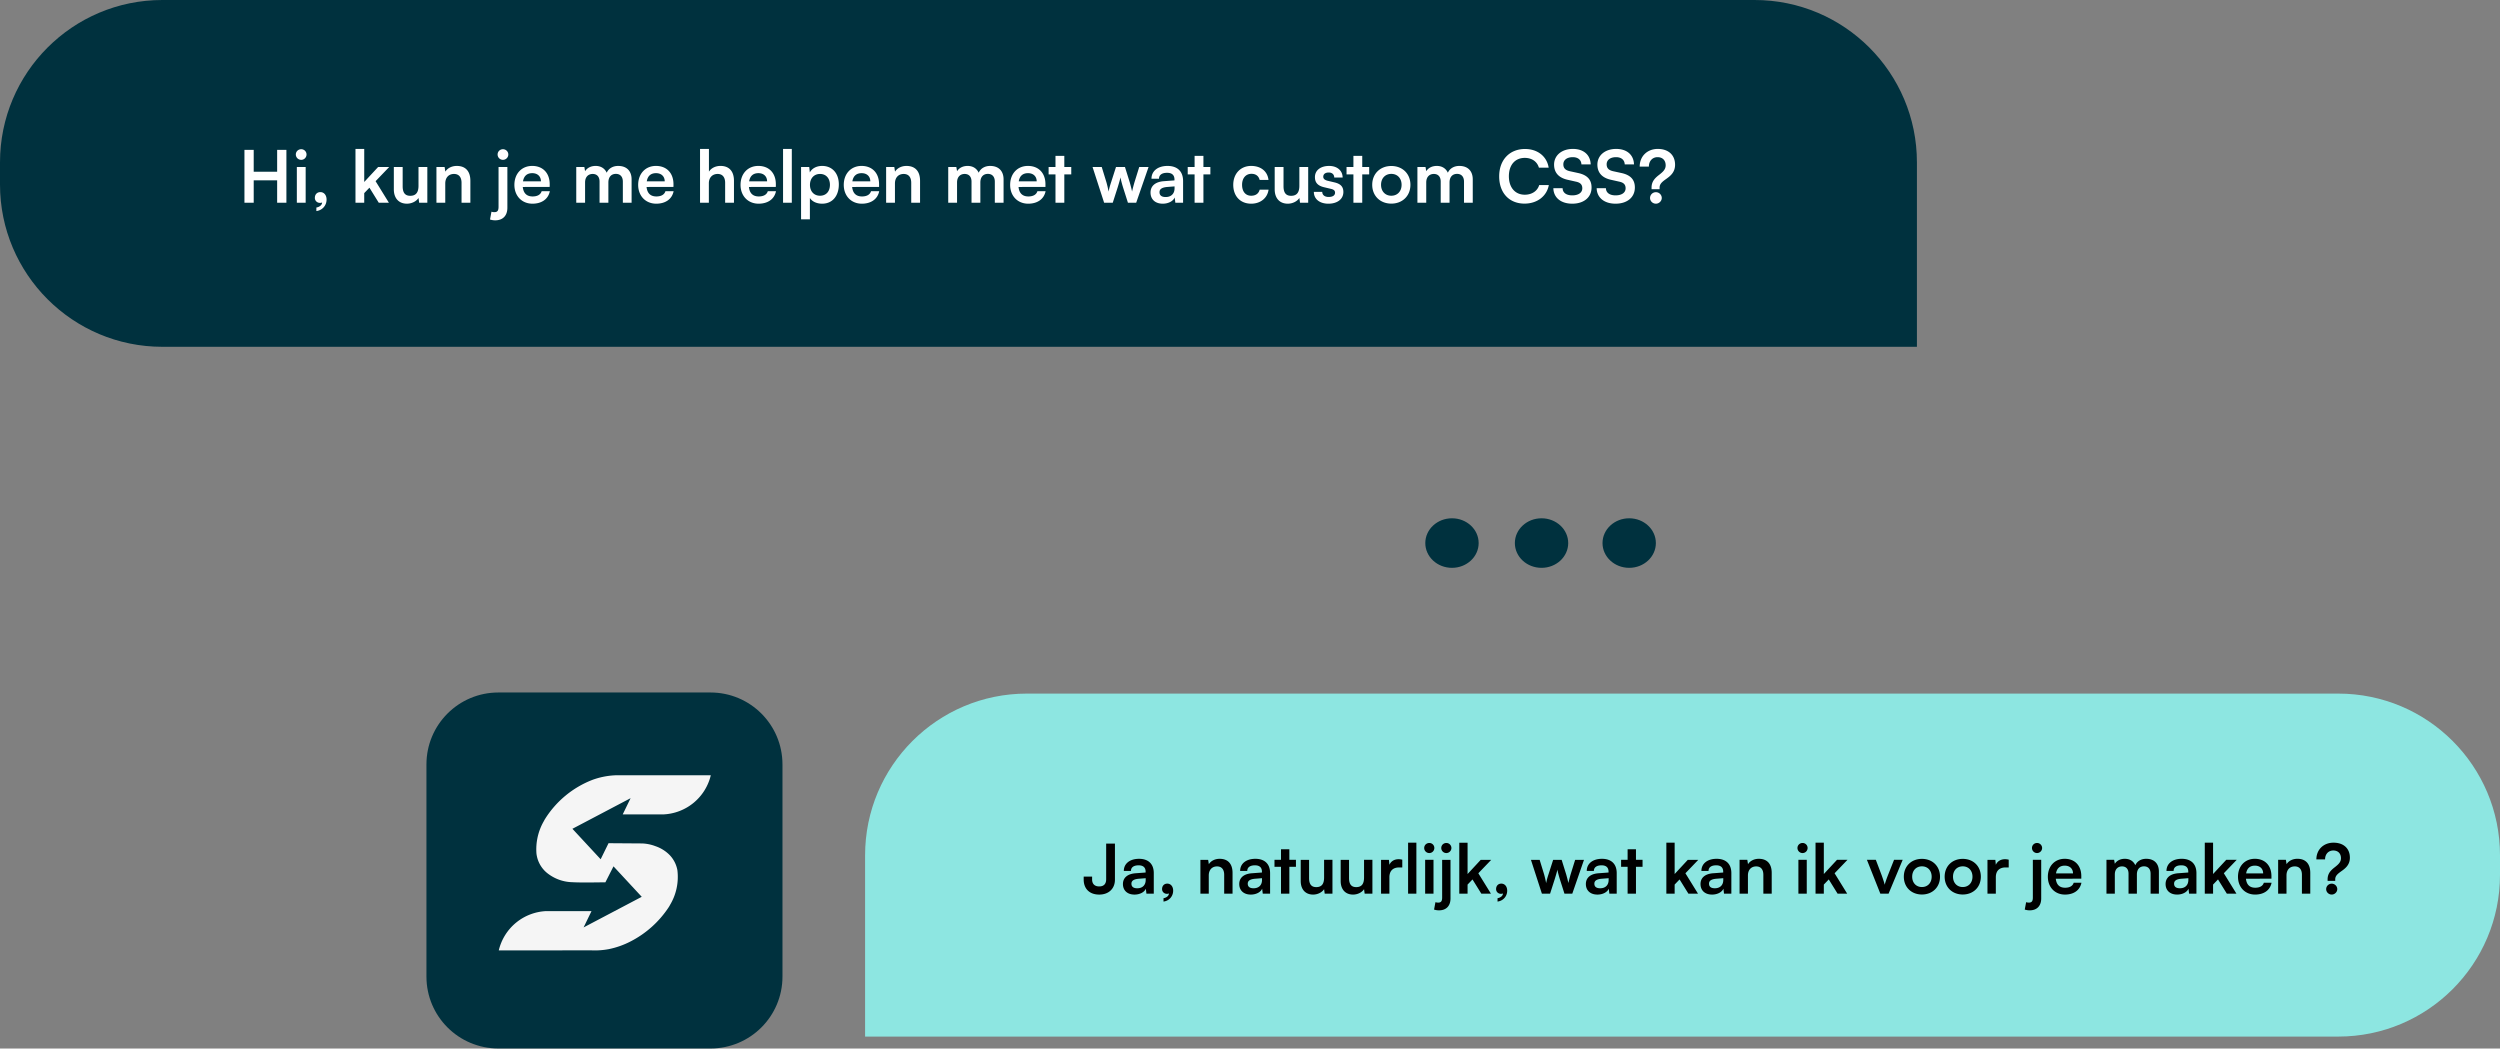
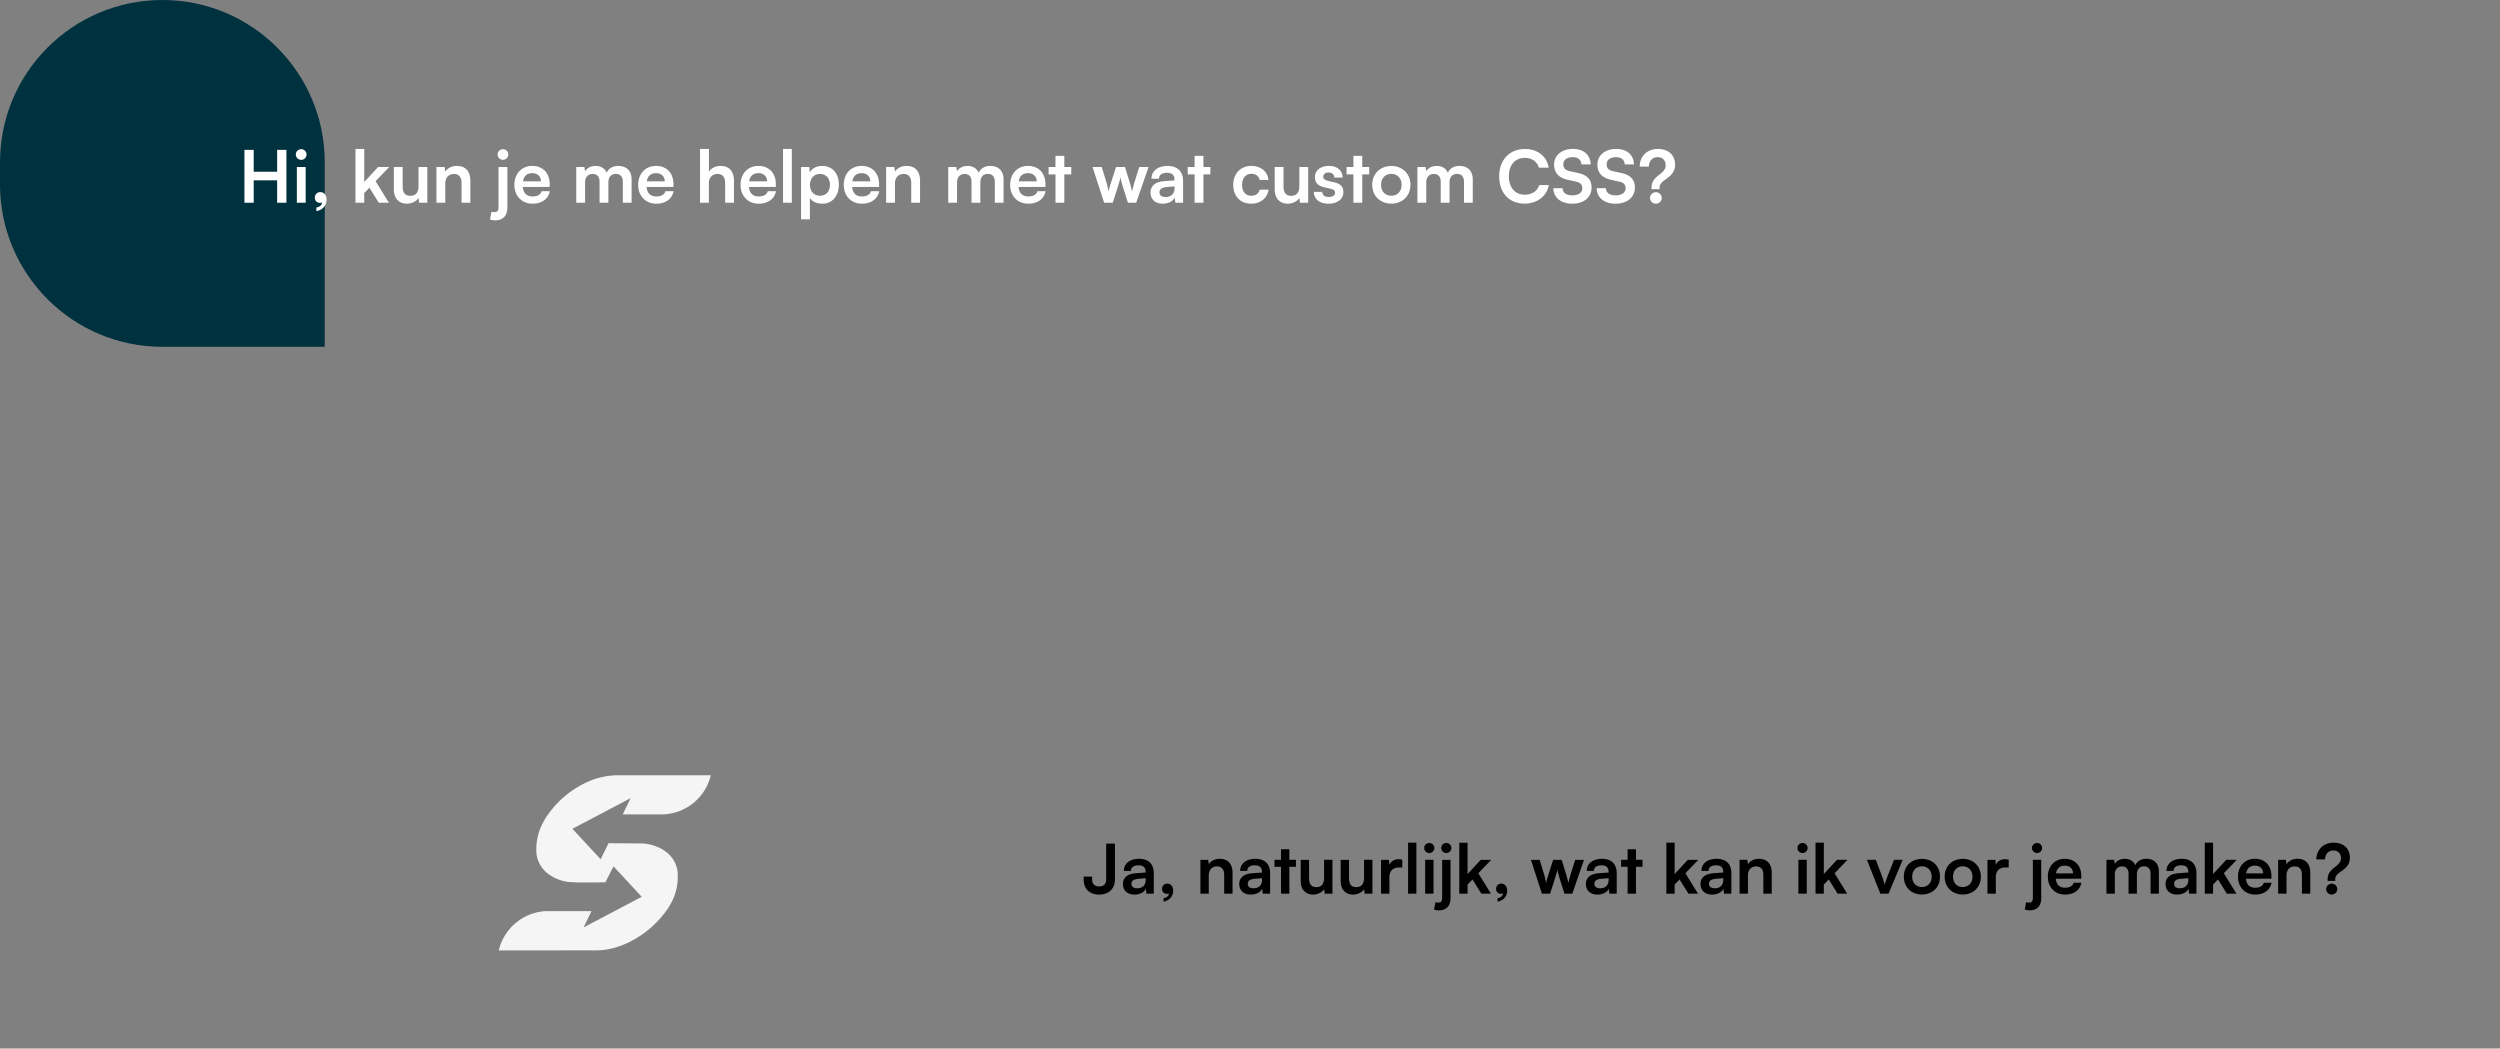
<svg xmlns="http://www.w3.org/2000/svg" width="639" height="268" fill="none">
  <rect width="100%" height="100%" fill="#808080" stroke="none" />
-   <path fill="#8DE6E1" d="M639 218.627c0-22.833-18.51-41.344-41.344-41.344H262.461c-22.833 0-41.344 18.511-41.344 41.344v46.324h376.539c22.834 0 41.344-18.51 41.344-41.343v-4.981Z" />
-   <ellipse cx="371.126" cy="138.807" fill="#00313E" rx="6.819" ry="6.332" />
-   <ellipse cx="394.017" cy="138.807" fill="#00313E" rx="6.819" ry="6.332" />
-   <ellipse cx="416.421" cy="138.807" fill="#00313E" rx="6.819" ry="6.332" />
-   <path fill="#00313E" d="M0 41.502C0 18.582 18.581 0 41.502 0h406.961c22.921 0 41.502 18.581 41.502 41.502v47.14H41.502C18.582 88.642 0 70.06 0 47.14v-5.638Z" />
+   <path fill="#00313E" d="M0 41.502C0 18.582 18.581 0 41.502 0c22.921 0 41.502 18.581 41.502 41.502v47.14H41.502C18.582 88.642 0 70.06 0 47.14v-5.638Z" />
  <path fill="#fff" d="M64.847 51.82H62.48V38.304h2.367v5.585h5.991v-5.584h2.367V51.82h-2.367v-5.733h-5.99v5.733ZM77 40.856a1.37 1.37 0 0 1-1.387-1.368c0-.758.61-1.35 1.386-1.35.74 0 1.35.592 1.35 1.35 0 .758-.61 1.368-1.35 1.368Zm-1.128 10.966v-9.135h2.255v9.135h-2.255Zm7.6-.814c0 1.535-1.11 2.755-2.607 2.94v-.906c.832-.148 1.461-.647 1.461-1.294a1.153 1.153 0 0 1-.536.11c-.722 0-1.313-.535-1.313-1.275 0-.888.573-1.48 1.405-1.48.925 0 1.59.759 1.59 1.905Zm9.626.814h-2.237V38.063h2.237v8.45l3.55-3.827h2.83L96 46.31l3.403 5.51h-2.59l-2.384-3.845-1.332 1.386v2.46Zm13.87-9.135h2.256v9.135h-2.089l-.167-1.22c-.554.868-1.738 1.46-2.958 1.46-2.108 0-3.347-1.424-3.347-3.661v-5.714h2.256v4.919c0 1.738.684 2.44 1.941 2.44 1.424 0 2.108-.831 2.108-2.57v-4.789Zm6.842 9.135h-2.256v-9.135h2.09l.185 1.184c.573-.925 1.683-1.461 2.922-1.461 2.292 0 3.476 1.424 3.476 3.79v5.622h-2.256v-5.085c0-1.535-.758-2.275-1.923-2.275-1.387 0-2.238.962-2.238 2.441v4.919Zm14.745-10.966c-.758 0-1.368-.61-1.368-1.368 0-.758.61-1.35 1.368-1.35.74 0 1.369.592 1.369 1.35 0 .758-.629 1.368-1.369 1.368Zm-3.31 15.256.37-1.997c.315.092.5.11.777.11.777 0 1.035-.443 1.035-1.368v-10.17h2.256v10.43c0 1.94-1.109 3.198-3.088 3.198-.425 0-.758-.037-1.35-.203Zm10.856-4.05c-2.718 0-4.623-1.978-4.623-4.808 0-2.866 1.868-4.844 4.549-4.844 2.737 0 4.475 1.83 4.475 4.678v.684l-6.879.019c.166 1.608 1.017 2.422 2.515 2.422 1.239 0 2.052-.48 2.311-1.35h2.09c-.388 1.997-2.053 3.2-4.438 3.2Zm-.056-7.803c-1.331 0-2.145.72-2.367 2.09h4.586c0-1.258-.869-2.09-2.219-2.09Zm13.502 7.563h-2.256v-9.135h2.071l.185 1.072c.463-.758 1.387-1.35 2.7-1.35 1.387 0 2.349.685 2.829 1.739.463-1.054 1.535-1.738 2.922-1.738 2.219 0 3.439 1.331 3.439 3.439v5.973H159.2V46.44c0-1.313-.703-1.997-1.775-1.997-1.091 0-1.923.702-1.923 2.2v5.178h-2.256v-5.4c0-1.276-.685-1.96-1.757-1.96-1.073 0-1.942.703-1.942 2.182v5.178Zm18.192.24c-2.719 0-4.623-1.978-4.623-4.808 0-2.866 1.867-4.844 4.549-4.844 2.736 0 4.475 1.83 4.475 4.678v.684l-6.879.019c.166 1.608 1.017 2.422 2.515 2.422 1.239 0 2.052-.48 2.311-1.35h2.09c-.389 1.997-2.053 3.2-4.438 3.2Zm-.056-7.803c-1.331 0-2.145.72-2.367 2.09h4.586c0-1.258-.869-2.09-2.219-2.09Zm13.502 7.563h-2.256V38.063h2.275v5.806c.573-.887 1.645-1.46 2.958-1.46 2.256 0 3.44 1.424 3.44 3.79v5.622h-2.256v-5.085c0-1.535-.758-2.275-1.905-2.275-1.424 0-2.256.999-2.256 2.367v4.993Zm12.72.24c-2.718 0-4.623-1.978-4.623-4.808 0-2.866 1.868-4.844 4.549-4.844 2.737 0 4.475 1.83 4.475 4.678v.684l-6.879.019c.166 1.608 1.017 2.422 2.515 2.422 1.239 0 2.052-.48 2.311-1.35h2.09c-.388 1.997-2.053 3.2-4.438 3.2Zm-.056-7.803c-1.331 0-2.145.72-2.367 2.09h4.586c0-1.258-.869-2.09-2.219-2.09Zm8.537 7.563h-2.238V38.063h2.238v13.758Zm2.366 4.234v-13.37h2.09l.148 1.387c.555-1.054 1.756-1.664 3.143-1.664 2.571 0 4.272 1.867 4.272 4.733 0 2.848-1.553 4.92-4.272 4.92-1.368 0-2.551-.537-3.125-1.462v5.455h-2.256Zm2.275-8.802c0 1.646 1.017 2.774 2.57 2.774 1.59 0 2.533-1.146 2.533-2.774 0-1.627-.943-2.792-2.533-2.792-1.553 0-2.57 1.147-2.57 2.792Zm13.261 4.808c-2.718 0-4.623-1.978-4.623-4.808 0-2.866 1.868-4.844 4.549-4.844 2.737 0 4.475 1.83 4.475 4.678v.684l-6.879.019c.166 1.608 1.017 2.422 2.515 2.422 1.239 0 2.052-.48 2.311-1.35h2.09c-.389 1.997-2.053 3.2-4.438 3.2Zm-.056-7.803c-1.331 0-2.145.72-2.367 2.09h4.586c0-1.258-.869-2.09-2.219-2.09Zm8.518 7.563h-2.256v-9.135h2.09l.185 1.184c.573-.925 1.682-1.461 2.921-1.461 2.293 0 3.477 1.424 3.477 3.79v5.622h-2.256v-5.085c0-1.535-.758-2.275-1.923-2.275-1.387 0-2.238.962-2.238 2.441v4.919Zm15.873 0h-2.256v-9.135h2.071l.185 1.072c.463-.758 1.387-1.35 2.7-1.35 1.387 0 2.349.685 2.829 1.739.463-1.054 1.535-1.738 2.922-1.738 2.219 0 3.439 1.331 3.439 3.439v5.973h-2.237V46.44c0-1.313-.703-1.997-1.775-1.997-1.091 0-1.923.702-1.923 2.2v5.178h-2.256v-5.4c0-1.276-.685-1.96-1.757-1.96-1.073 0-1.942.703-1.942 2.182v5.178Zm18.192.24c-2.719 0-4.623-1.978-4.623-4.808 0-2.866 1.867-4.844 4.549-4.844 2.736 0 4.475 1.83 4.475 4.678v.684l-6.879.019c.166 1.608 1.017 2.422 2.515 2.422 1.239 0 2.052-.48 2.311-1.35h2.09c-.389 1.997-2.053 3.2-4.438 3.2Zm-.056-7.803c-1.331 0-2.145.72-2.367 2.09h4.586c0-1.258-.869-2.09-2.219-2.09Zm9.278 7.563h-2.256v-7.249h-1.756v-1.886h1.756v-2.848h2.256v2.848h1.776v1.886h-1.776v7.249Zm10.178 0-2.959-9.135h2.348l1.202 3.92c.204.721.389 1.517.555 2.367.167-.887.333-1.46.629-2.367l1.257-3.92h2.293l1.221 3.92c.111.37.48 1.738.591 2.349.148-.685.444-1.776.611-2.349l1.22-3.92h2.385l-3.162 9.135h-2.108l-1.257-3.957c-.37-1.202-.573-2.071-.647-2.534-.093.426-.259 1.073-.721 2.57l-1.258 3.92h-2.2Zm14.986.24c-1.941 0-3.125-1.128-3.125-2.847 0-1.683 1.221-2.737 3.384-2.904l2.737-.203v-.203c0-1.24-.74-1.739-1.886-1.739-1.332 0-2.071.555-2.071 1.517h-1.923c0-1.979 1.627-3.273 4.105-3.273 2.459 0 3.975 1.331 3.975 3.864v5.548h-1.978l-.167-1.35c-.388.943-1.627 1.59-3.051 1.59Zm.74-1.701c1.387 0 2.274-.832 2.274-2.237v-.481l-1.904.148c-1.406.13-1.942.591-1.942 1.331 0 .832.555 1.239 1.572 1.239Zm9.653 1.46h-2.256v-7.248h-1.757v-1.886h1.757v-2.848h2.256v2.848h1.775v1.886h-1.775v7.249Zm7.625-4.585c0-2.83 1.868-4.826 4.568-4.826 2.496 0 4.197 1.386 4.438 3.587h-2.256c-.259-1.035-1.017-1.572-2.09-1.572-1.442 0-2.404 1.091-2.404 2.81 0 1.72.888 2.793 2.33 2.793 1.128 0 1.923-.555 2.164-1.553h2.274c-.277 2.126-2.052 3.587-4.438 3.587-2.774 0-4.586-1.923-4.586-4.826Zm16.898-4.549h2.256v9.135h-2.09l-.166-1.22c-.555.868-1.738 1.46-2.959 1.46-2.108 0-3.347-1.424-3.347-3.661v-5.714h2.256v4.919c0 1.738.684 2.44 1.942 2.44 1.424 0 2.108-.831 2.108-2.57v-4.789Zm3.703 6.361h2.145c.018.795.61 1.295 1.645 1.295 1.054 0 1.628-.426 1.628-1.091 0-.463-.241-.796-1.054-.98l-1.646-.389c-1.646-.37-2.441-1.146-2.441-2.607 0-1.794 1.516-2.866 3.624-2.866 2.053 0 3.44 1.183 3.458 2.958h-2.145c-.018-.776-.536-1.276-1.405-1.276-.888 0-1.405.407-1.405 1.091 0 .518.406.851 1.183 1.036l1.646.388c1.535.352 2.311 1.054 2.311 2.46 0 1.849-1.572 2.995-3.827 2.995-2.275 0-3.717-1.22-3.717-3.014Zm12.369 2.774h-2.256v-7.249h-1.757v-1.886h1.757v-2.848h2.256v2.848h1.775v1.886h-1.775v7.249Zm2.551-4.586c0-2.848 2.052-4.808 4.881-4.808 2.83 0 4.882 1.96 4.882 4.808s-2.052 4.808-4.882 4.808c-2.829 0-4.881-1.96-4.881-4.808Zm2.256 0c0 1.664 1.072 2.792 2.625 2.792 1.554 0 2.626-1.128 2.626-2.792s-1.072-2.792-2.626-2.792c-1.553 0-2.625 1.128-2.625 2.792Zm11.551 4.586h-2.256v-9.135h2.071l.185 1.072c.463-.758 1.387-1.35 2.7-1.35 1.387 0 2.348.685 2.829 1.739.463-1.054 1.535-1.738 2.922-1.738 2.219 0 3.439 1.331 3.439 3.439v5.973H374.2V46.44c0-1.313-.703-1.997-1.775-1.997-1.091 0-1.923.702-1.923 2.2v5.178h-2.256v-5.4c0-1.276-.685-1.96-1.757-1.96-1.073 0-1.942.703-1.942 2.182v5.178Zm25.136.222c-3.939 0-6.491-2.737-6.491-6.972 0-4.197 2.645-6.99 6.602-6.99 3.199 0 5.584 1.868 6.046 4.771h-2.496c-.462-1.571-1.812-2.496-3.606-2.496-2.496 0-4.068 1.812-4.068 4.697 0 2.866 1.59 4.715 4.068 4.715 1.831 0 3.236-.961 3.68-2.46h2.459c-.517 2.849-2.995 4.735-6.194 4.735Zm7.54-9.967c0-2.367 1.96-4.013 4.808-4.013 2.737 0 4.475 1.516 4.549 3.957h-2.367c-.055-1.165-.887-1.849-2.219-1.849-1.461 0-2.404.703-2.404 1.83 0 .962.518 1.499 1.646 1.758l2.127.462c2.311.5 3.439 1.683 3.439 3.698 0 2.515-1.96 4.142-4.937 4.142-2.885 0-4.771-1.535-4.827-3.957h2.367c.019 1.147.943 1.83 2.46 1.83 1.572 0 2.57-.683 2.57-1.811 0-.907-.462-1.443-1.572-1.683l-2.145-.481c-2.293-.5-3.495-1.812-3.495-3.883Zm11.07 0c0-2.367 1.96-4.013 4.808-4.013 2.737 0 4.475 1.516 4.549 3.957h-2.367c-.056-1.165-.888-1.849-2.219-1.849-1.461 0-2.404.703-2.404 1.83 0 .962.518 1.499 1.646 1.758l2.126.462c2.312.5 3.44 1.683 3.44 3.698 0 2.515-1.96 4.142-4.938 4.142-2.884 0-4.77-1.535-4.826-3.957h2.367c.018 1.147.943 1.83 2.459 1.83 1.572 0 2.571-.683 2.571-1.811 0-.907-.463-1.443-1.572-1.683l-2.145-.481c-2.293-.5-3.495-1.812-3.495-3.883Zm15.899 6.287h-2.053v-.425c0-1.683 1.036-2.552 2.016-3.31.832-.666 1.59-1.295 1.59-2.367 0-1.258-.776-2.09-2.071-2.09-1.313 0-2.219.98-2.219 2.404h-2.348c0-2.644 1.941-4.512 4.623-4.512 2.755 0 4.419 1.59 4.419 4.05 0 1.978-1.276 2.921-2.348 3.68-.906.647-1.609 1.202-1.609 2.145v.425Zm-.943 3.698c-.832 0-1.498-.666-1.498-1.46 0-.814.666-1.48 1.498-1.48.813 0 1.498.666 1.498 1.48 0 .776-.685 1.46-1.498 1.46Z" />
  <path fill="#000" d="M276.99 224.82v-.753h2.155v.753c0 .981.543 1.751 1.804 1.751 1.262 0 1.787-.718 1.787-1.839v-9.109h2.242v9.232c0 2.26-1.576 3.801-4.011 3.801-2.628 0-3.977-1.629-3.977-3.836Zm12.994 3.836c-1.839 0-2.96-1.068-2.96-2.698 0-1.594 1.156-2.592 3.205-2.75l2.593-.193v-.192c0-1.174-.701-1.647-1.787-1.647-1.261 0-1.962.526-1.962 1.437h-1.822c0-1.875 1.542-3.101 3.889-3.101 2.33 0 3.767 1.261 3.767 3.661v5.255h-1.875l-.157-1.278c-.368.893-1.542 1.506-2.891 1.506Zm.701-1.612c1.314 0 2.155-.788 2.155-2.119v-.456l-1.805.141c-1.331.122-1.839.56-1.839 1.261 0 .788.525 1.173 1.489 1.173Zm9.176.614c0 1.454-1.051 2.61-2.47 2.785v-.859c.789-.14 1.384-.613 1.384-1.226a1.09 1.09 0 0 1-.508.105c-.683 0-1.243-.508-1.243-1.208 0-.841.543-1.402 1.331-1.402.876 0 1.506.718 1.506 1.805Zm9.102.77h-2.138v-8.653h1.98l.175 1.121c.543-.876 1.594-1.384 2.768-1.384 2.172 0 3.293 1.349 3.293 3.591v5.325h-2.137v-4.817c0-1.454-.718-2.155-1.822-2.155-1.314 0-2.119.911-2.119 2.313v4.659Zm10.753.228c-1.839 0-2.961-1.068-2.961-2.698 0-1.594 1.157-2.592 3.206-2.75l2.593-.193v-.192c0-1.174-.701-1.647-1.787-1.647-1.261 0-1.962.526-1.962 1.437h-1.822c0-1.875 1.542-3.101 3.889-3.101 2.33 0 3.766 1.261 3.766 3.661v5.255h-1.874l-.158-1.278c-.368.893-1.541 1.506-2.89 1.506Zm.701-1.612c1.313 0 2.154-.788 2.154-2.119v-.456l-1.804.141c-1.331.122-1.839.56-1.839 1.261 0 .788.525 1.173 1.489 1.173Zm9.144 1.384h-2.137v-6.866h-1.664v-1.787h1.664v-2.698h2.137v2.698h1.682v1.787h-1.682v6.866Zm8.879-8.653h2.137v8.653h-1.98l-.157-1.156c-.526.824-1.647 1.384-2.803 1.384-1.997 0-3.171-1.349-3.171-3.468v-5.413h2.137v4.659c0 1.647.648 2.313 1.84 2.313 1.348 0 1.997-.789 1.997-2.435v-4.537Zm10.212 0h2.137v8.653h-1.979l-.158-1.156c-.525.824-1.646 1.384-2.802 1.384-1.997 0-3.171-1.349-3.171-3.468v-5.413h2.137v4.659c0 1.647.648 2.313 1.839 2.313 1.349 0 1.997-.789 1.997-2.435v-4.537Zm9.775-.035v1.979h-.788c-1.542 0-2.505.823-2.505 2.505v4.204h-2.137v-8.636h2.014l.123 1.262c.368-.859 1.191-1.437 2.347-1.437.298 0 .596.035.946.123Zm3.601 8.688h-2.119v-13.033h2.119v13.033Zm3.311-10.387a1.298 1.298 0 0 1-1.314-1.297c0-.718.578-1.279 1.314-1.279.7 0 1.279.561 1.279 1.279 0 .718-.579 1.297-1.279 1.297Zm-1.069 10.387v-8.653h2.137v8.653h-2.137Zm5.414-10.387a1.294 1.294 0 0 1-1.296-1.297c0-.718.578-1.279 1.296-1.279a1.29 1.29 0 0 1 1.296 1.279c0 .718-.595 1.297-1.296 1.297Zm-3.136 14.451.351-1.891c.297.087.473.105.735.105.736 0 .981-.421.981-1.297v-9.634h2.137v9.88c0 1.839-1.051 3.03-2.925 3.03-.403 0-.718-.035-1.279-.193Zm8.567-4.064h-2.119v-13.033h2.119v8.006l3.364-3.626h2.68l-3.294 3.433 3.224 5.22h-2.453l-2.26-3.643-1.261 1.314v2.329Zm10.127-.77c0 1.454-1.051 2.61-2.47 2.785v-.859c.788-.14 1.384-.613 1.384-1.226-.14.07-.298.105-.508.105-.684 0-1.244-.508-1.244-1.208 0-.841.543-1.402 1.331-1.402.876 0 1.507.718 1.507 1.805Zm8.873.77-2.803-8.653h2.225l1.139 3.713c.192.684.368 1.437.525 2.243.158-.841.316-1.384.596-2.243l1.191-3.713h2.172l1.156 3.713c.105.351.456 1.647.561 2.225.14-.648.42-1.682.578-2.225l1.156-3.713h2.26l-2.996 8.653h-1.997l-1.191-3.748c-.35-1.139-.543-1.962-.613-2.4-.088.403-.245 1.016-.683 2.435l-1.191 3.713h-2.085Zm14.197.228c-1.839 0-2.96-1.068-2.96-2.698 0-1.594 1.156-2.592 3.206-2.75l2.592-.193v-.192c0-1.174-.701-1.647-1.787-1.647-1.261 0-1.962.526-1.962 1.437h-1.821c0-1.875 1.541-3.101 3.888-3.101 2.33 0 3.767 1.261 3.767 3.661v5.255h-1.875l-.157-1.278c-.368.893-1.542 1.506-2.891 1.506Zm.701-1.612c1.314 0 2.155-.788 2.155-2.119v-.456l-1.805.141c-1.331.122-1.839.56-1.839 1.261 0 .788.526 1.173 1.489 1.173Zm9.144 1.384h-2.137v-6.866h-1.664v-1.787h1.664v-2.698h2.137v2.698h1.682v1.787h-1.682v6.866Zm9.887 0h-2.12v-13.033h2.12v8.006l3.363-3.626h2.68l-3.293 3.433 3.223 5.22h-2.452l-2.26-3.643-1.261 1.314v2.329Zm9.572.228c-1.839 0-2.96-1.068-2.96-2.698 0-1.594 1.156-2.592 3.206-2.75l2.592-.193v-.192c0-1.174-.701-1.647-1.787-1.647-1.261 0-1.962.526-1.962 1.437h-1.821c0-1.875 1.541-3.101 3.889-3.101 2.329 0 3.766 1.261 3.766 3.661v5.255h-1.875l-.157-1.278c-.368.893-1.542 1.506-2.891 1.506Zm.701-1.612c1.314 0 2.155-.788 2.155-2.119v-.456l-1.805.141c-1.331.122-1.839.56-1.839 1.261 0 .788.526 1.173 1.489 1.173Zm8.458 1.384h-2.137v-8.653h1.98l.175 1.121c.543-.876 1.594-1.384 2.768-1.384 2.172 0 3.293 1.349 3.293 3.591v5.325h-2.137v-4.817c0-1.454-.718-2.155-1.822-2.155-1.314 0-2.12.911-2.12 2.313v4.659Zm13.969-10.387a1.298 1.298 0 0 1-1.314-1.297c0-.718.578-1.279 1.314-1.279.7 0 1.279.561 1.279 1.279 0 .718-.579 1.297-1.279 1.297Zm-1.069 10.387v-8.653h2.137v8.653h-2.137Zm6.5 0h-2.12v-13.033h2.12v8.006l3.363-3.626h2.68l-3.293 3.433 3.223 5.22h-2.452l-2.26-3.643-1.261 1.314v2.329Zm14.445 0-3.433-8.653h2.277l1.506 3.976c.368 1.034.666 1.927.771 2.4.123-.543.438-1.454.806-2.4l1.577-3.976h2.207l-3.609 8.653h-2.102Zm6.004-4.344c0-2.698 1.944-4.555 4.624-4.555 2.68 0 4.625 1.857 4.625 4.555 0 2.698-1.945 4.555-4.625 4.555-2.68 0-4.624-1.857-4.624-4.555Zm2.137 0c0 1.577 1.016 2.645 2.487 2.645 1.472 0 2.488-1.068 2.488-2.645s-1.016-2.645-2.488-2.645c-1.471 0-2.487 1.068-2.487 2.645Zm8.298 0c0-2.698 1.944-4.555 4.624-4.555 2.681 0 4.625 1.857 4.625 4.555 0 2.698-1.944 4.555-4.625 4.555-2.68 0-4.624-1.857-4.624-4.555Zm2.137 0c0 1.577 1.016 2.645 2.487 2.645 1.472 0 2.488-1.068 2.488-2.645s-1.016-2.645-2.488-2.645c-1.471 0-2.487 1.068-2.487 2.645Zm14.236-4.344v1.979h-.788c-1.541 0-2.505.823-2.505 2.505v4.204h-2.137v-8.636h2.015l.122 1.262c.368-.859 1.191-1.437 2.348-1.437.297 0 .595.035.945.123Zm7.237-1.699a1.294 1.294 0 0 1-1.296-1.297c0-.718.578-1.279 1.296-1.279a1.29 1.29 0 0 1 1.296 1.279c0 .718-.595 1.297-1.296 1.297Zm-3.136 14.451.351-1.891c.298.087.473.105.736.105.735 0 .981-.421.981-1.297v-9.634h2.137v9.88c0 1.839-1.051 3.03-2.926 3.03-.403 0-.718-.035-1.279-.193Zm10.284-3.836c-2.575 0-4.379-1.874-4.379-4.554 0-2.716 1.769-4.59 4.309-4.59 2.593 0 4.239 1.734 4.239 4.432v.648l-6.516.018c.157 1.524.963 2.294 2.382 2.294 1.174 0 1.944-.455 2.19-1.278h1.979c-.368 1.891-1.944 3.03-4.204 3.03Zm-.053-7.392c-1.261 0-2.032.683-2.242 1.979h4.345c0-1.191-.824-1.979-2.103-1.979Zm12.791 7.164h-2.137v-8.653h1.962l.175 1.016c.438-.718 1.314-1.279 2.558-1.279 1.314 0 2.224.648 2.68 1.647.438-.999 1.454-1.647 2.768-1.647 2.102 0 3.258 1.261 3.258 3.258v5.658h-2.12v-5.097c0-1.244-.665-1.892-1.681-1.892-1.034 0-1.822.666-1.822 2.084v4.905h-2.137v-5.115c0-1.208-.648-1.857-1.664-1.857-1.017 0-1.84.666-1.84 2.067v4.905Zm15.937.228c-1.839 0-2.961-1.068-2.961-2.698 0-1.594 1.157-2.592 3.206-2.75l2.593-.193v-.192c0-1.174-.701-1.647-1.787-1.647-1.261 0-1.962.526-1.962 1.437h-1.822c0-1.875 1.542-3.101 3.889-3.101 2.33 0 3.766 1.261 3.766 3.661v5.255h-1.874l-.158-1.278c-.368.893-1.541 1.506-2.89 1.506Zm.701-1.612c1.313 0 2.154-.788 2.154-2.119v-.456l-1.804.141c-1.331.122-1.839.56-1.839 1.261 0 .788.525 1.173 1.489 1.173Zm8.475 1.384h-2.119v-13.033h2.119v8.006l3.364-3.626h2.68l-3.293 3.433 3.223 5.22h-2.453l-2.259-3.643-1.262 1.314v2.329Zm10.75.228c-2.575 0-4.38-1.874-4.38-4.554 0-2.716 1.769-4.59 4.31-4.59 2.592 0 4.239 1.734 4.239 4.432v.648l-6.517.018c.158 1.524.964 2.294 2.383 2.294 1.173 0 1.944-.455 2.189-1.278h1.98c-.368 1.891-1.945 3.03-4.204 3.03Zm-.053-7.392c-1.261 0-2.032.683-2.242 1.979h4.344c0-1.191-.823-1.979-2.102-1.979Zm8.069 7.164h-2.137v-8.653h1.98l.175 1.121c.543-.876 1.594-1.384 2.768-1.384 2.172 0 3.293 1.349 3.293 3.591v5.325h-2.137v-4.817c0-1.454-.719-2.155-1.822-2.155-1.314 0-2.12.911-2.12 2.313v4.659Zm12.453-3.275h-1.945v-.403c0-1.594.981-2.418 1.91-3.136.788-.631 1.506-1.226 1.506-2.242 0-1.191-.735-1.98-1.962-1.98-1.243 0-2.102.929-2.102 2.278h-2.224c0-2.505 1.839-4.275 4.379-4.275 2.61 0 4.187 1.507 4.187 3.837 0 1.874-1.209 2.767-2.225 3.486-.859.613-1.524 1.138-1.524 2.032v.403Zm-.894 3.503c-.788 0-1.418-.631-1.418-1.384 0-.771.63-1.401 1.418-1.401.771 0 1.419.63 1.419 1.401 0 .736-.648 1.384-1.419 1.384Z" />
-   <path fill="#00313E" d="M181.609 177.001H127.38c-10.157 0-18.38 8.223-18.38 18.38v54.241c0 10.145 8.223 18.368 18.38 18.368h54.24c10.146 0 18.38-8.223 18.38-18.38v-54.229c-.011-10.157-8.234-18.38-18.391-18.38Z" />
  <path fill="#F5F5F5" d="M127.485 242.929a13.06 13.06 0 0 1 12.153-10.051h11.552l-2.024 4.171 14.863-7.826-7.219-7.785-2.072 4.078-3.466.04c-1.654 0-3.318.026-4.95-.063a10.726 10.726 0 0 1-6.673-2.513 7.526 7.526 0 0 1-2.532-4.82 14.43 14.43 0 0 1 1.913-8.319c.103-.206.217-.406.341-.601a24.921 24.921 0 0 1 11.949-9.865c.215-.085.437-.163.652-.233a19.501 19.501 0 0 1 5.776-.99h23.935a13.045 13.045 0 0 1-12.138 10.01h-10.38l2.02-4.153-14.877 7.83 7.221 7.786 2.013-4.104 8.613.063c1.168.05 2.32.291 3.41.711a9.23 9.23 0 0 1 3.626 2.284 7.582 7.582 0 0 1 1.943 3.789 13.935 13.935 0 0 1-1.854 8.898 6.143 6.143 0 0 1-.371.637 25.68 25.68 0 0 1-9.794 8.757 21.3 21.3 0 0 1-5.535 1.943c-1.467.273-2.96.375-4.449.304l-23.646.022Z" />
</svg>